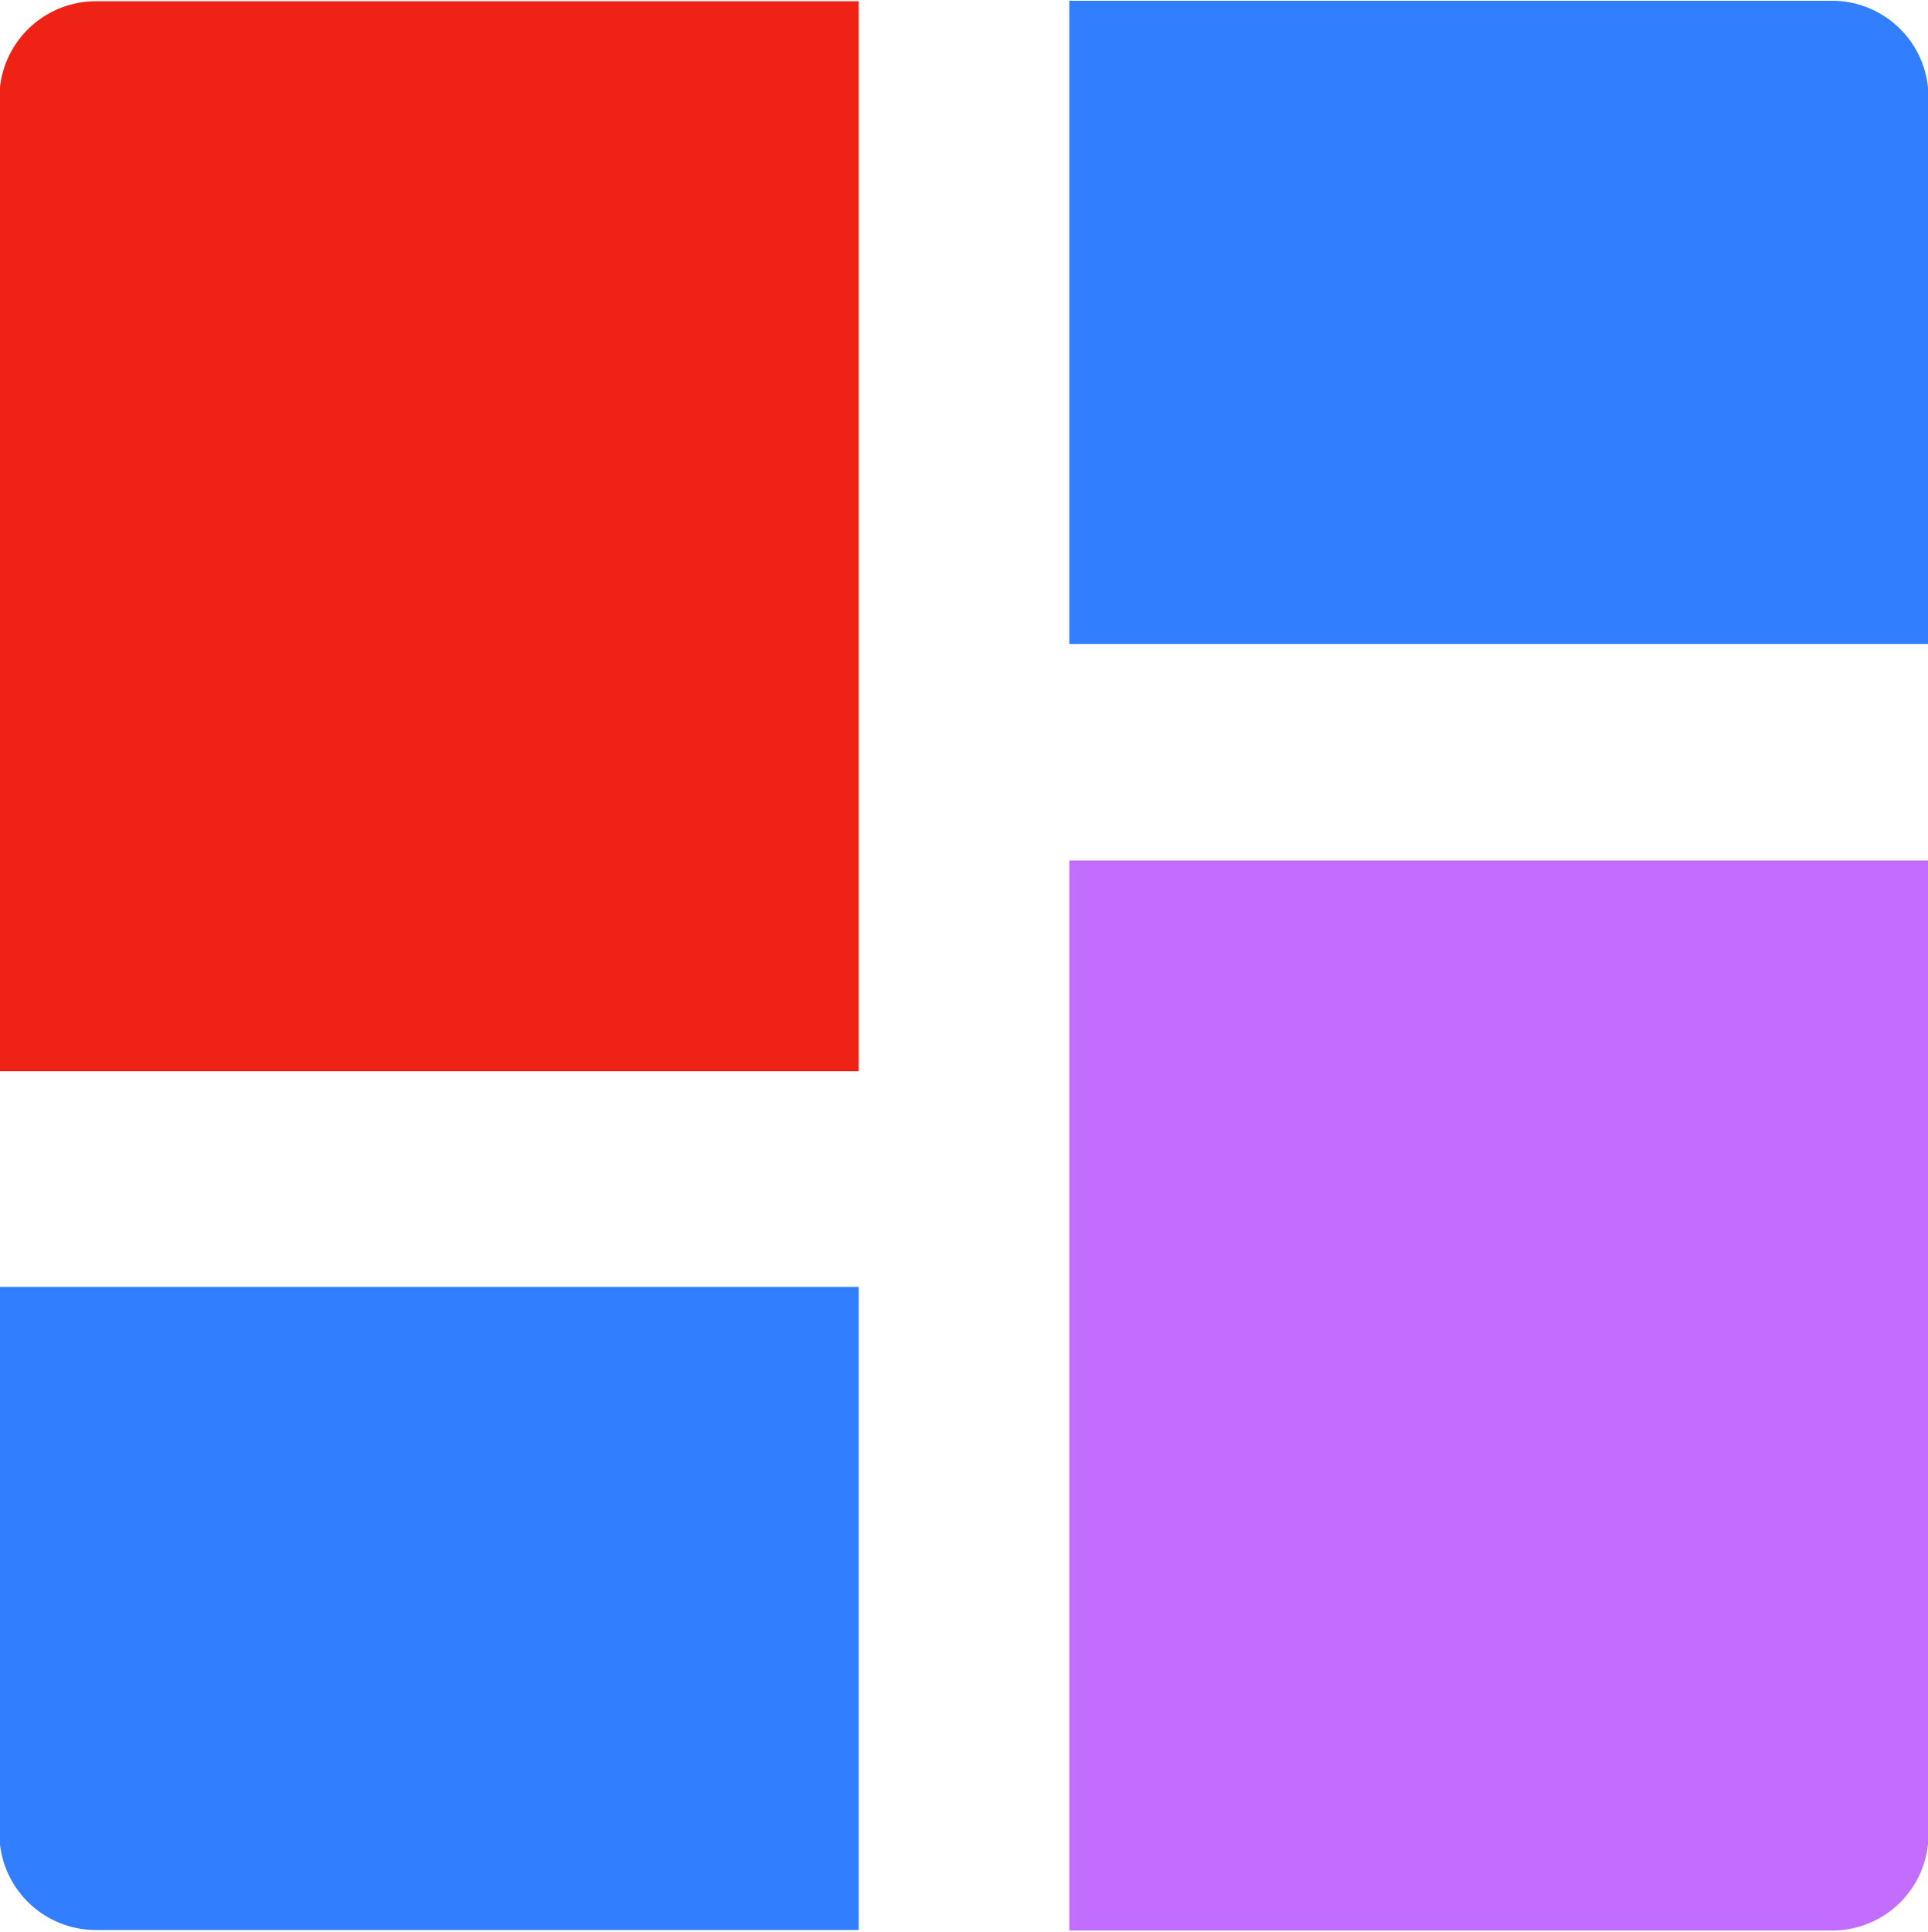
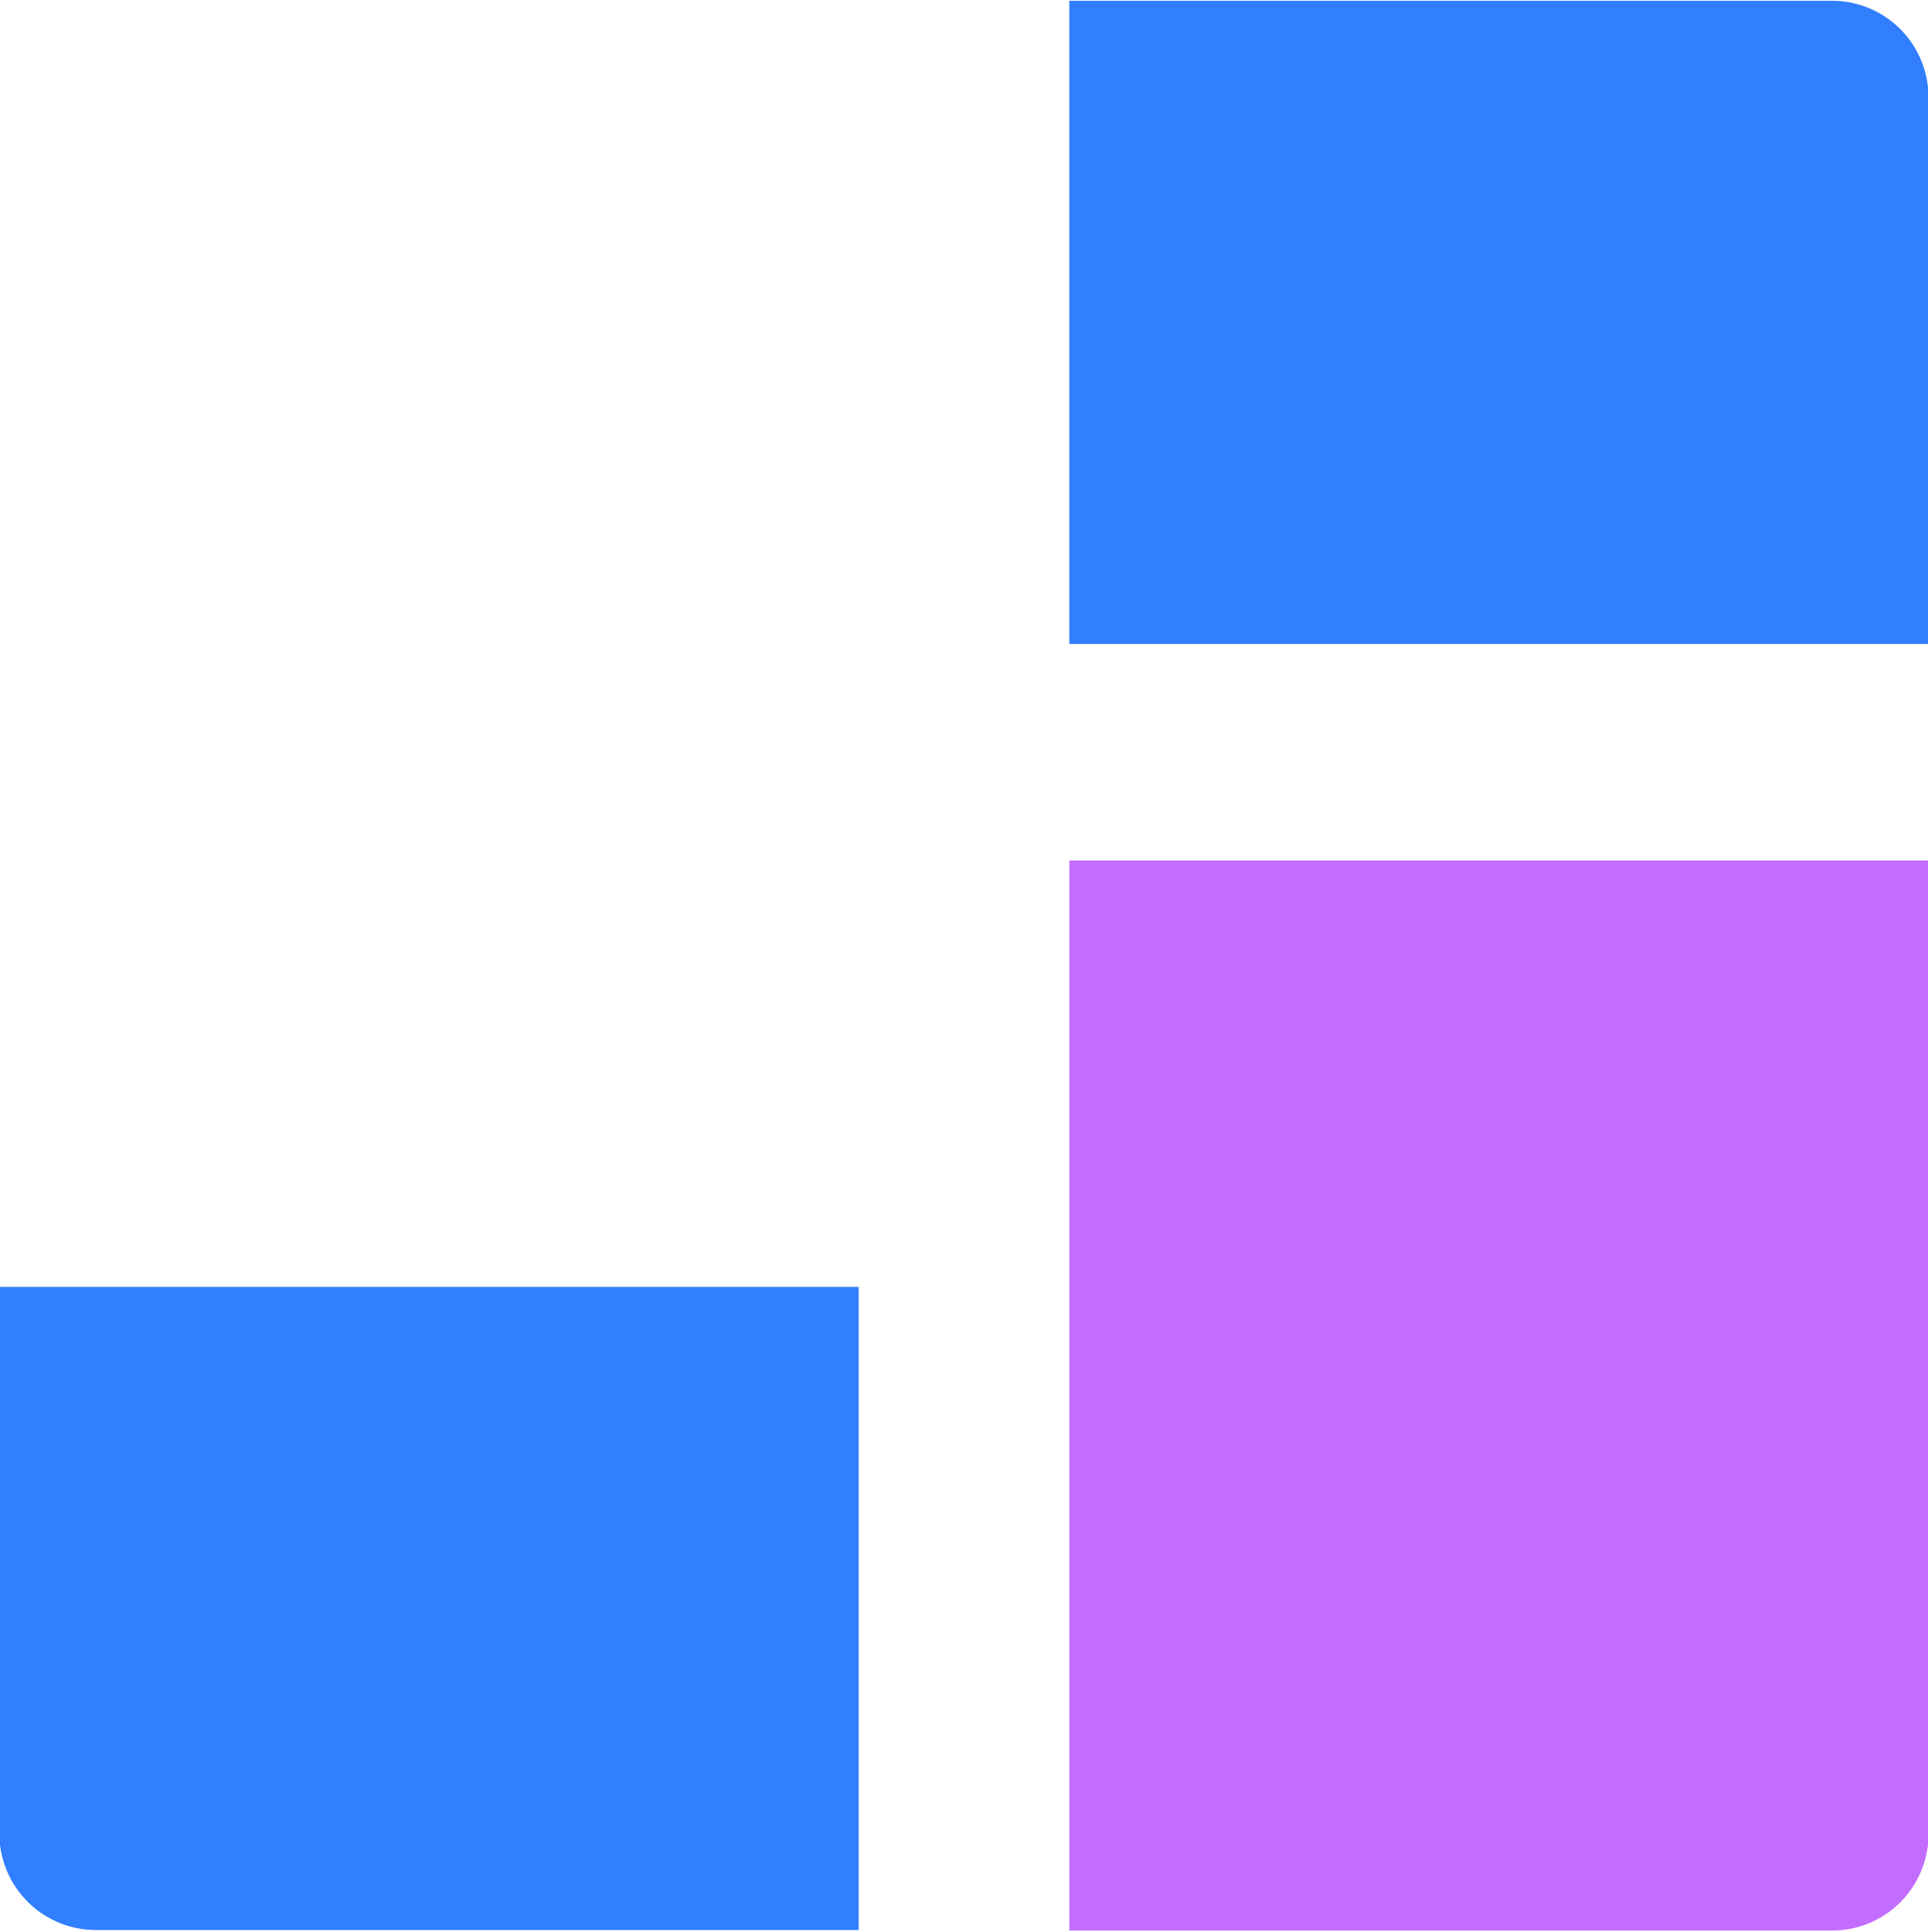
<svg xmlns="http://www.w3.org/2000/svg" id="组_1" data-name="组 1" width="15.376" height="15.406" viewBox="0 0 15.376 15.406">
  <defs>
    <style>
      .cls-1 {
        fill: #ee2316;
      }

      .cls-1, .cls-2, .cls-3 {
        fill-rule: evenodd;
      }

      .cls-2 {
        fill: #317eff;
      }

      .cls-3 {
        fill: #c36dff;
      }
    </style>
  </defs>
-   <path id="形状_40" data-name="形状 40" class="cls-1" d="M138.807,152.137v-7.763a0.77,0.77,0,0,1,.77-0.77h6.083v8.533h-6.853Zm0,0" transform="translate(-138.812 -143.594)" />
  <path id="形状_40_拷贝_2" data-name="形状 40 拷贝 2" class="cls-2" d="M147.34,143.6h6.083a0.77,0.77,0,0,1,.769.77v4.359H147.34V143.6Zm-8.533,10.256h6.853v5.129h-6.083a0.77,0.77,0,0,1-.77-0.769v-4.36Z" transform="translate(-138.812 -143.594)" />
  <path id="形状_40_拷贝" data-name="形状 40 拷贝" class="cls-3" d="M147.34,150.456h6.852v7.764a0.768,0.768,0,0,1-.769.769H147.34v-8.533Z" transform="translate(-138.812 -143.594)" />
</svg>